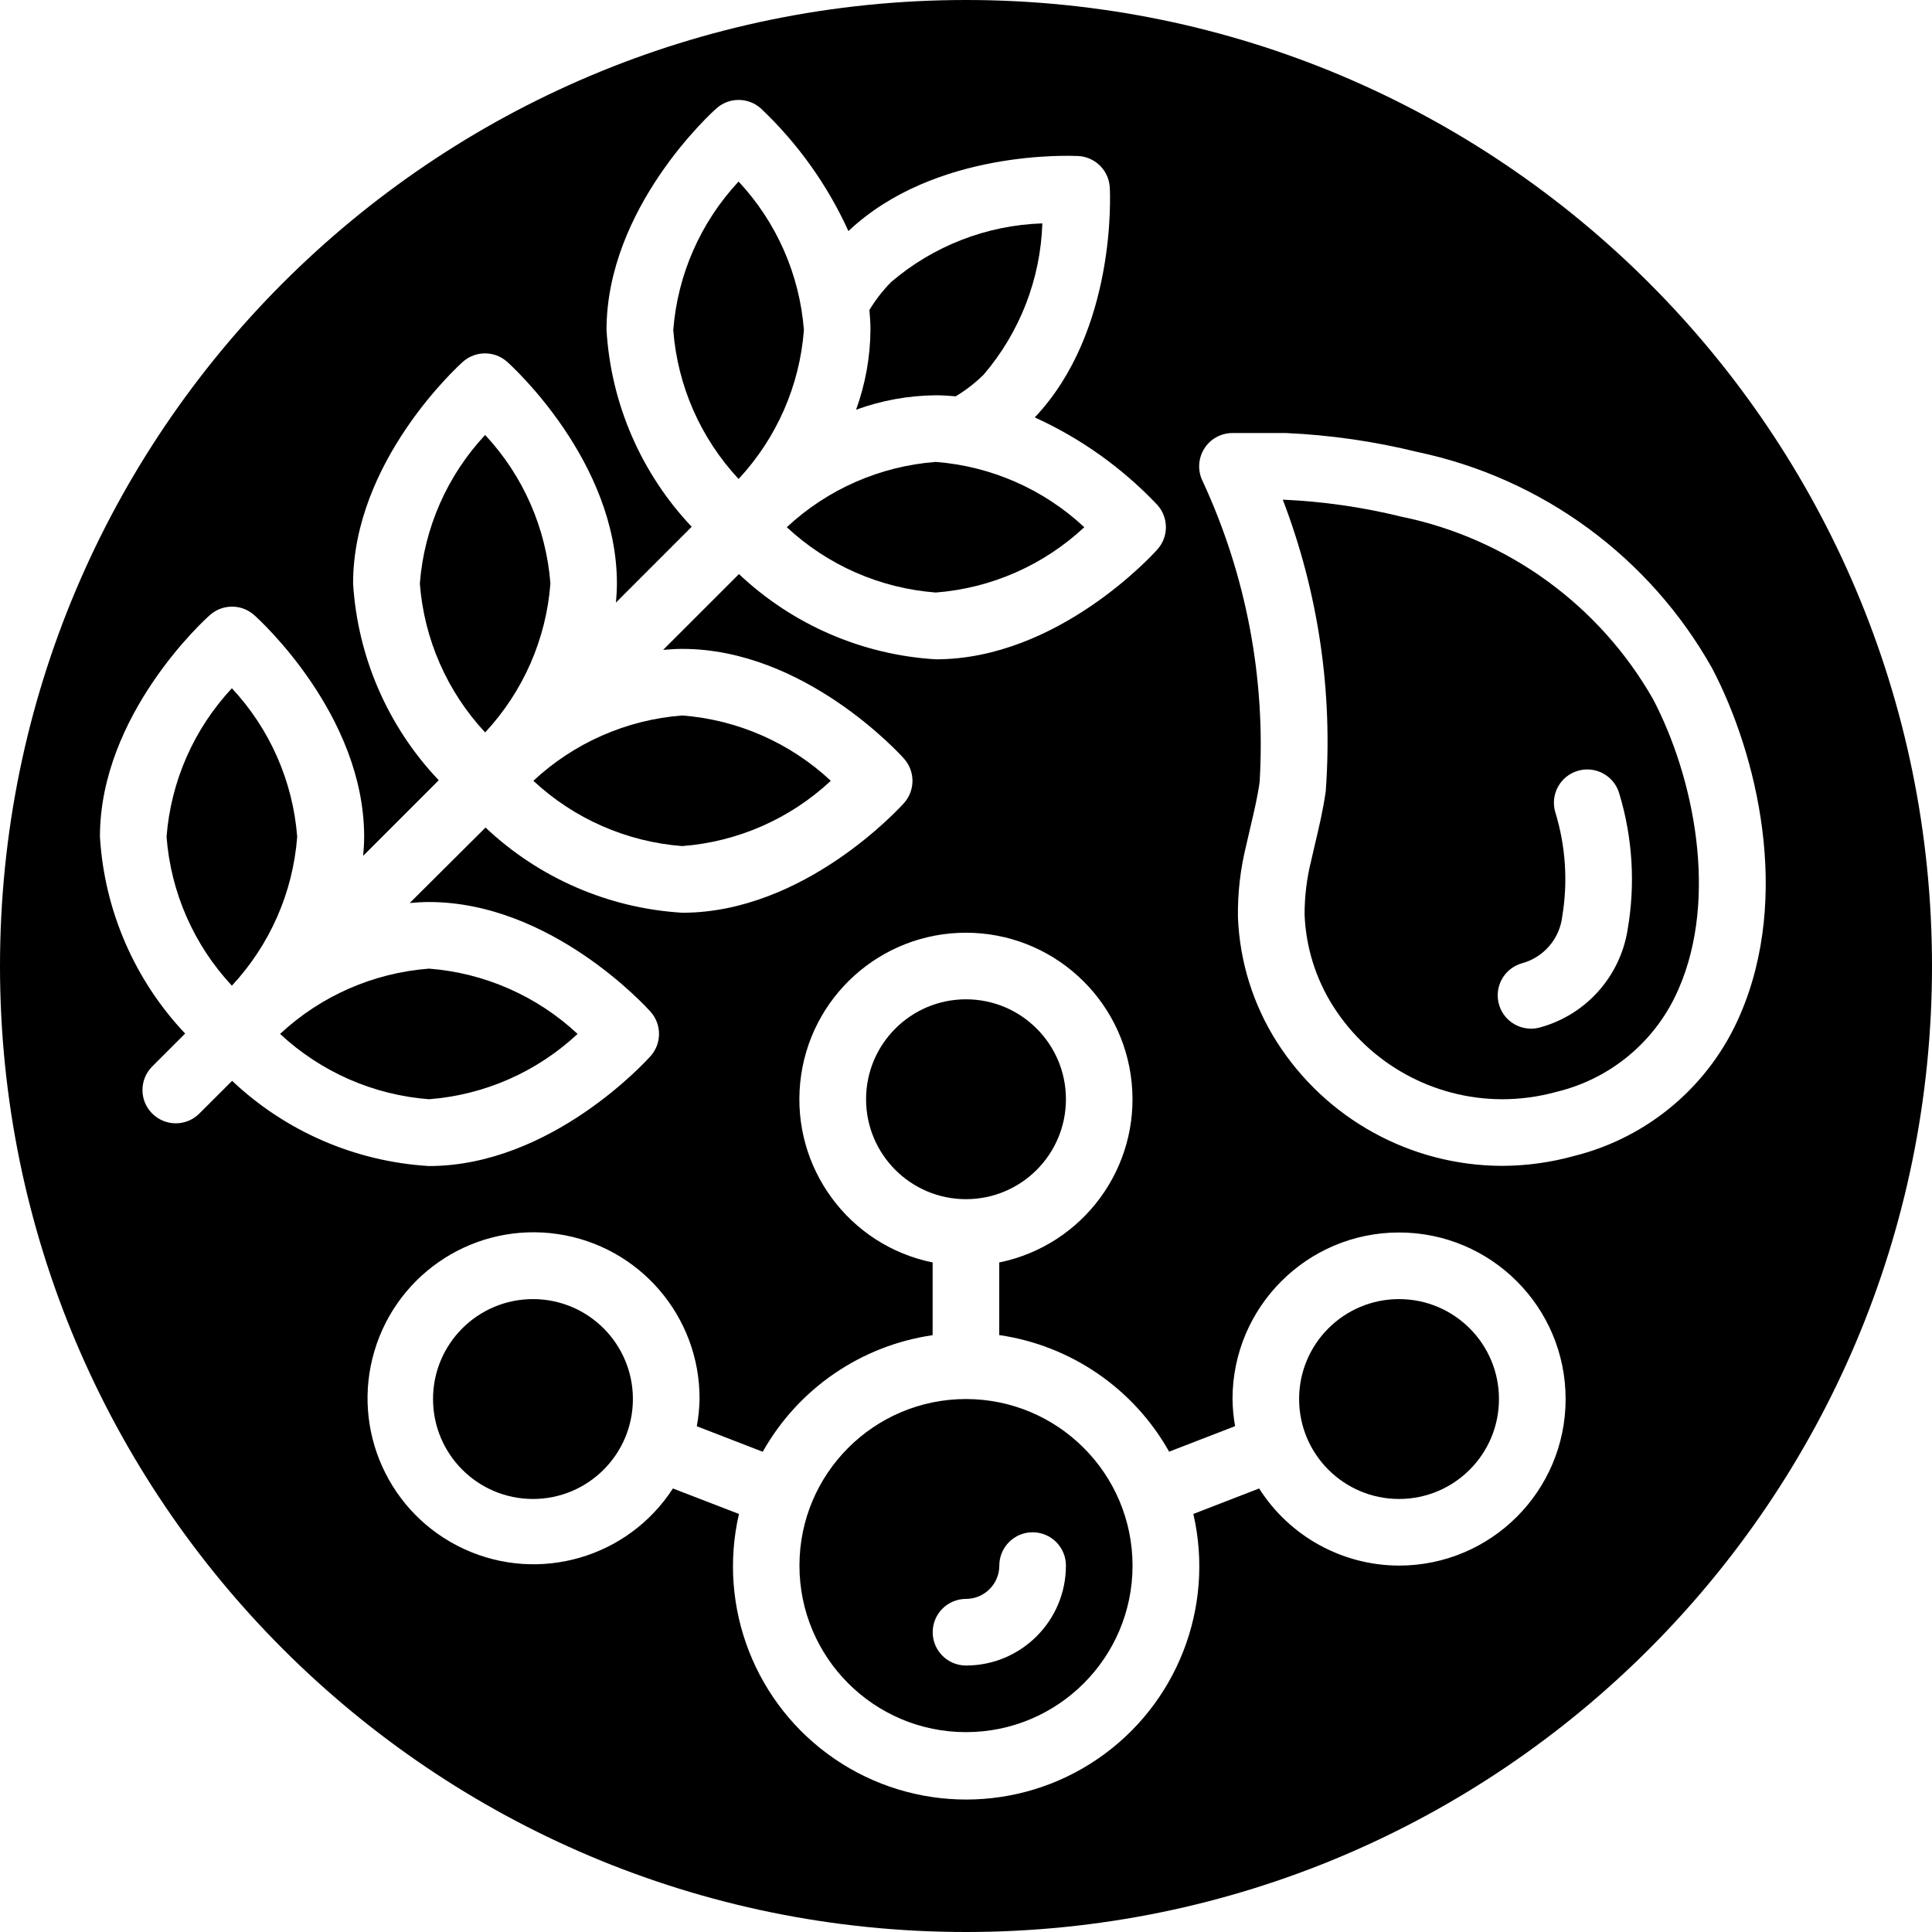
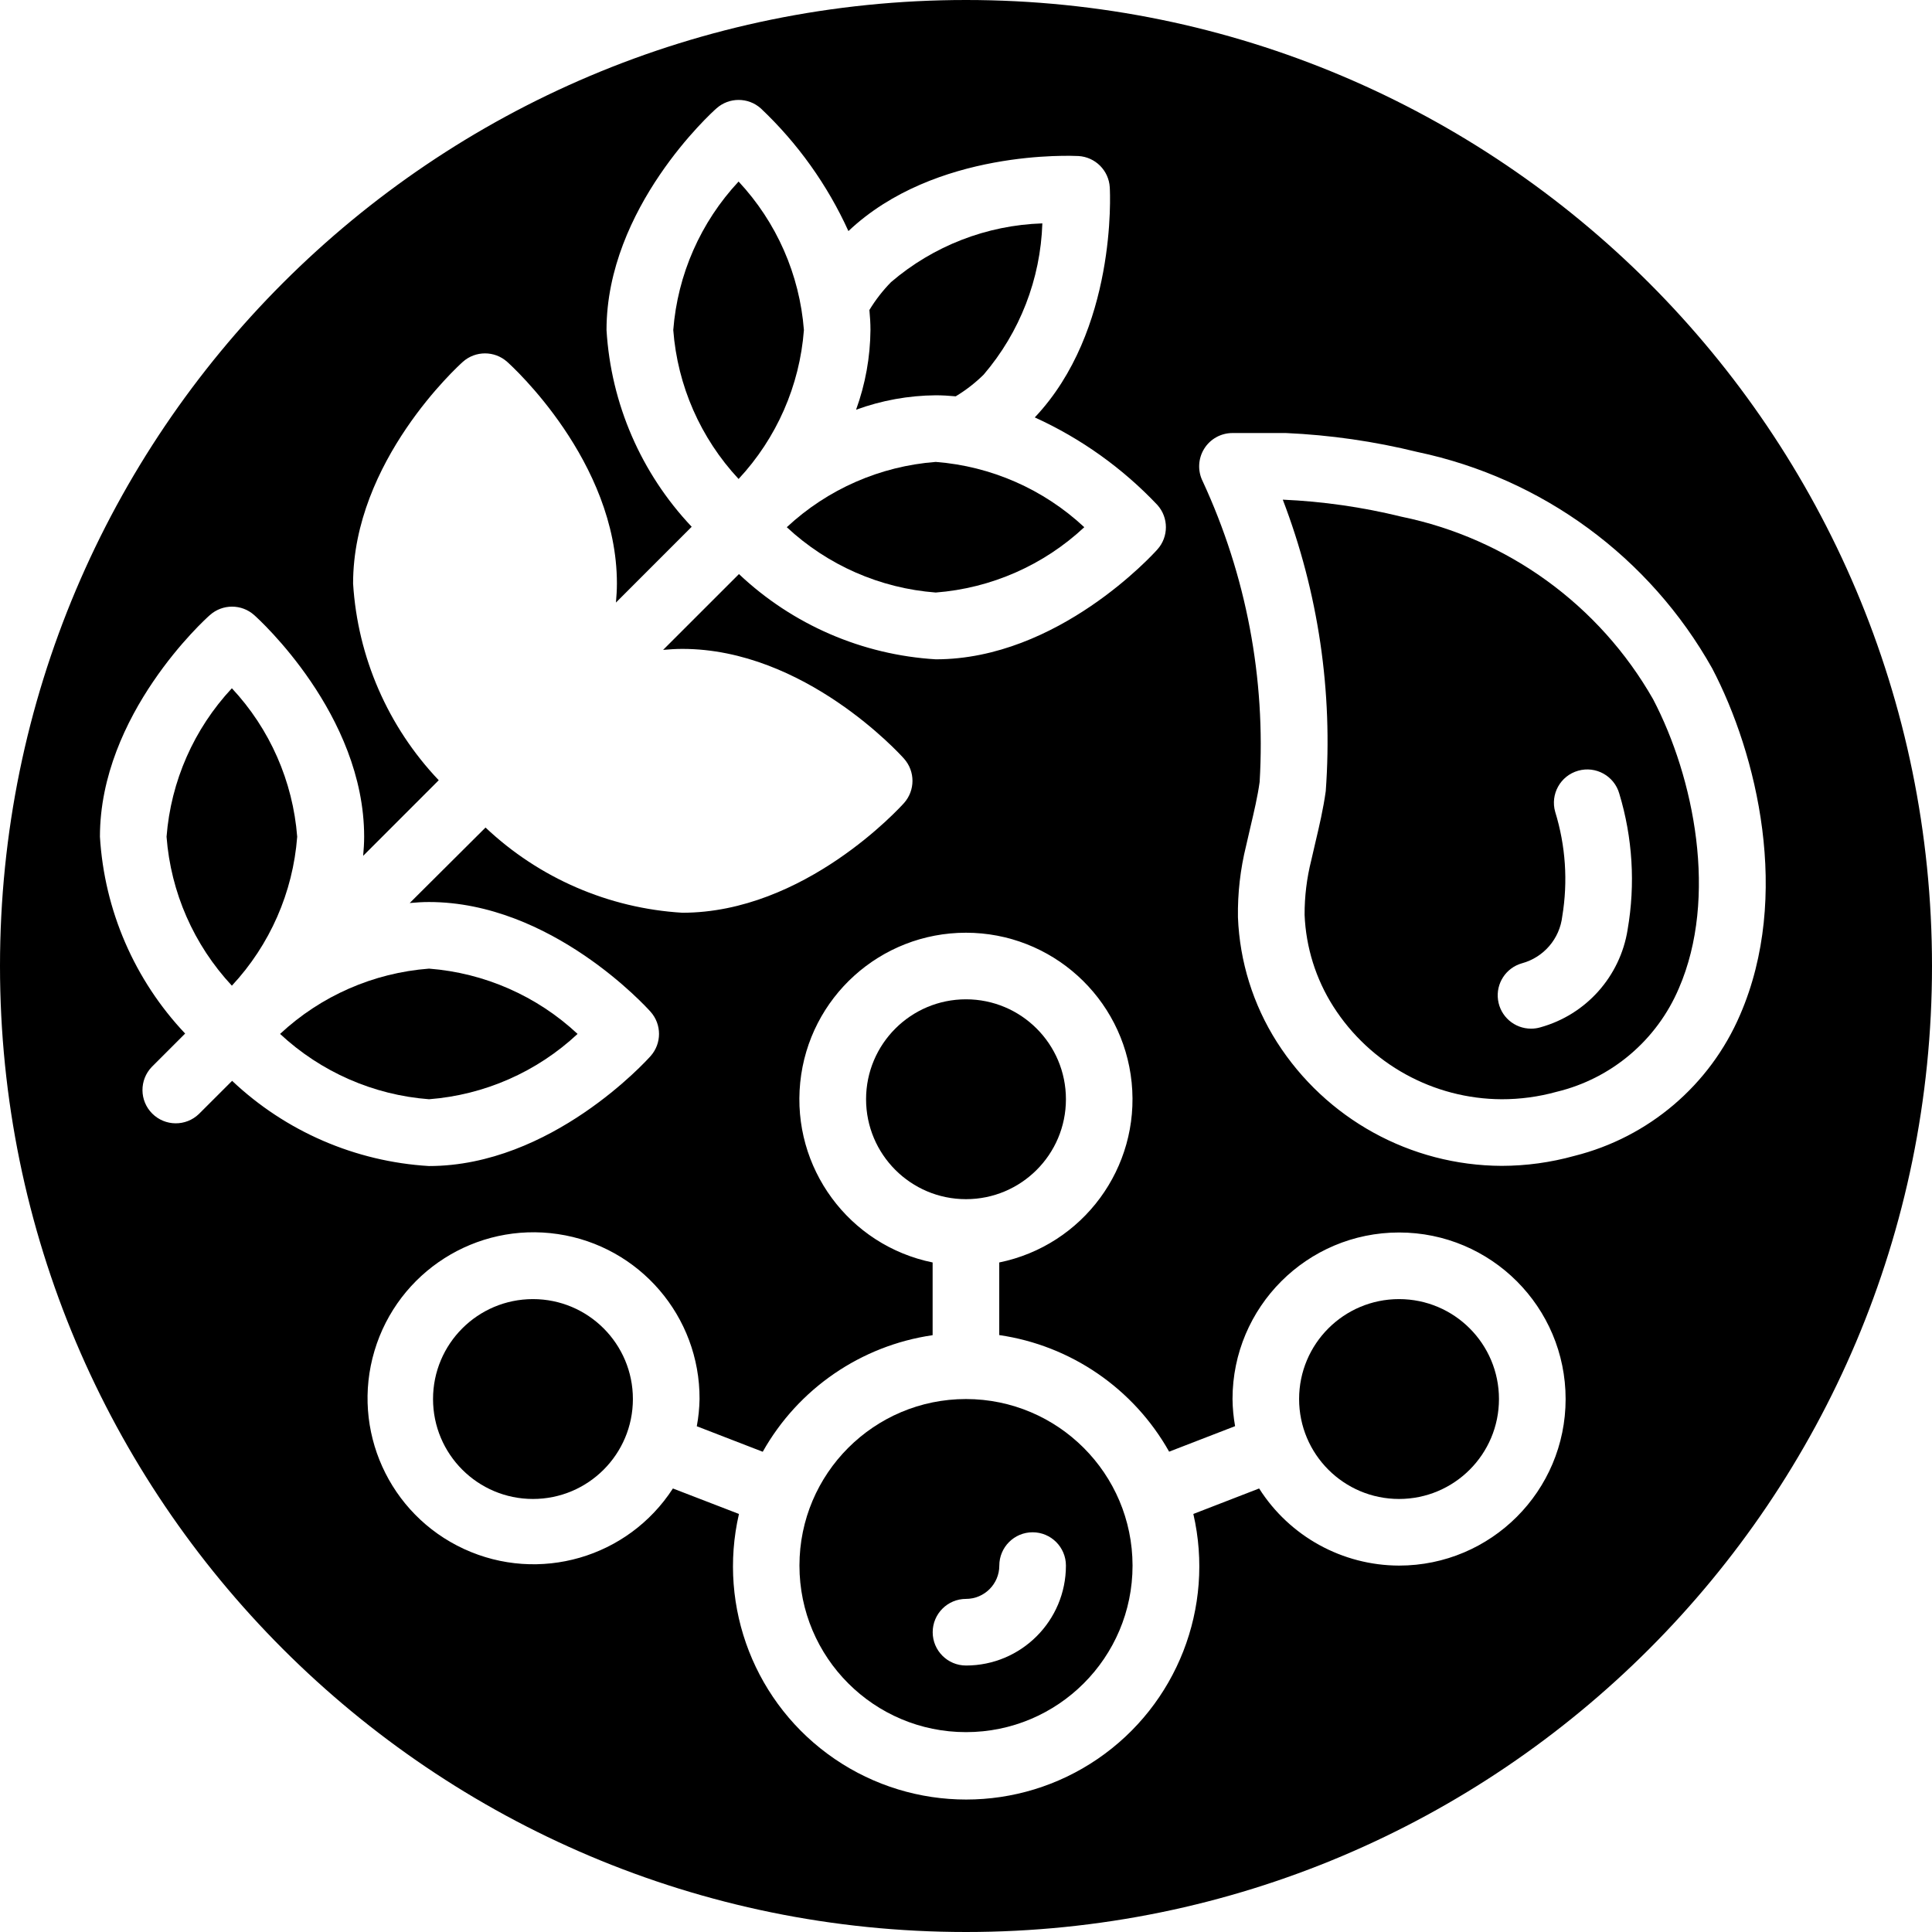
<svg xmlns="http://www.w3.org/2000/svg" height="512" viewBox="0 0 58 58" width="512">
  <g id="Page-1" fill="none" fill-rule="evenodd">
    <g id="037---Eating-Formula" fill="rgb(0,0,0)" fill-rule="nonzero">
-       <path id="Shape" d="m16.524 17.517c-.129-1.666-.82-3.238-1.96-4.459-1.14 1.221-1.831 2.793-1.96 4.459.127 1.67.818 3.246 1.96 4.471 1.142-1.225 1.833-2.801 1.96-4.471z" />
      <path id="Shape" d="m8.922 25.12c-.129-1.665-.821-3.237-1.961-4.458-1.14 1.221-1.832 2.793-1.961 4.458.127 1.67.819 3.246 1.961 4.471 1.142-1.225 1.834-2.801 1.961-4.471z" />
      <path id="Shape" d="m17.339 31.039c-1.221-1.14-2.793-1.831-4.459-1.96-1.67.127-3.247.818-4.472 1.96 1.225 1.142 2.802 1.834 4.472 1.961 1.666-.129 3.238-.82 4.459-1.961z" />
      <path id="Shape" d="m24.134 9.908c-.129-1.665-.821-3.237-1.961-4.458-1.14 1.221-1.832 2.793-1.961 4.458.127 1.67.819 3.246 1.961 4.471 1.142-1.225 1.834-2.801 1.961-4.471z" />
-       <path id="Shape" d="m20.483 25.4c1.665-.128 3.238-.82 4.458-1.96-1.22-1.14-2.793-1.832-4.458-1.961-1.67.127-3.246.819-4.471 1.961 1.225 1.142 2.801 1.833 4.471 1.96z" />
      <circle id="Oval" cx="16" cy="42" r="3" />
      <path id="Shape" d="m25.7 12.3c.767-.28 1.575-.426 2.391-.433.2 0 .4.013.6.031.304-.183.585-.401.838-.65 1.087-1.27 1.709-2.872 1.763-4.542-1.67.054-3.273.676-4.542 1.763-.248.253-.466.534-.65.837.019.2.032.4.032.6-.007.817-.153 1.626-.432 2.394z" />
      <path id="Shape" d="m23.62 15.827c1.225 1.142 2.802 1.834 4.472 1.961 1.666-.129 3.238-.82 4.459-1.961-1.221-1.14-2.793-1.831-4.459-1.96-1.67.127-3.247.818-4.472 1.96z" />
      <circle id="Oval" cx="29" cy="33" r="3" />
      <circle id="Oval" cx="42" cy="42" r="3" />
      <path id="Shape" d="m29 0c-16.016 0-29 12.984-29 29s12.984 29 29 29 29-12.984 29-29-12.984-29-29-29zm-23.028 33.442c-.392.379-1.016.374-1.402-.012-.386-.386-.391-1.009-.012-1.402l1-1c-1.52-1.608-2.425-3.699-2.558-5.908 0-3.668 3.16-6.534 3.3-6.654.379-.339.953-.339 1.332 0 .135.12 3.3 2.986 3.3 6.654 0 .194-.013.384-.03.573l2.269-2.27c-1.525-1.605-2.435-3.696-2.571-5.906 0-3.669 3.16-6.534 3.294-6.654.379-.339.953-.339 1.332 0 .135.12 3.294 2.985 3.294 6.654 0 .194-.013.383-.029.572l2.274-2.275c-1.52-1.607-2.425-3.698-2.557-5.906 0-3.668 3.16-6.533 3.3-6.654.379-.339.953-.339 1.332 0 1.107 1.046 2 2.297 2.63 3.683 2.606-2.465 6.73-2.26 6.906-2.253.507.03.911.434.94.941.011.177.212 4.3-2.251 6.906 1.386.63 2.636 1.523 3.682 2.63.339.379.339.953 0 1.332-.12.135-2.985 3.3-6.654 3.3-2.209-.133-4.301-1.039-5.909-2.559l-2.277 2.276c.191-.017.382-.03.577-.03 3.668 0 6.535 3.16 6.655 3.295.339.38.339.953 0 1.333-.121.134-2.987 3.293-6.655 3.293-2.209-.133-4.3-1.038-5.908-2.558l-2.276 2.266c.19-.017.381-.03.576-.03 3.669 0 6.534 3.159 6.654 3.294.339.379.339.953 0 1.332-.12.135-2.985 3.3-6.654 3.3-2.209-.133-4.3-1.038-5.908-2.558zm36.028 13.558c-1.703-.004-3.287-.877-4.2-2.315l-1.975.765c.648 2.809-.493 5.728-2.873 7.354s-5.514 1.626-7.895 0-3.521-4.545-2.873-7.354l-1.983-.765c-1.347 2.081-4.019 2.855-6.27 1.817-2.251-1.038-3.397-3.572-2.689-5.948.708-2.375 3.054-3.87 5.506-3.506 2.452.363 4.264 2.474 4.253 4.952-.005.274-.032.547-.083.817l1.98.766c1.065-1.894 2.949-3.187 5.1-3.5v-2.183c-2.515-.513-4.233-2.848-3.975-5.402.258-2.554 2.408-4.497 4.975-4.497s4.717 1.944 4.975 4.497c.258 2.554-1.46 4.888-3.975 5.402v2.18c2.151.313 4.035 1.606 5.1 3.5l1.98-.766c-.048-.269-.074-.541-.077-.814 0-2.761 2.239-5 5-5s5 2.239 5 5-2.239 5-5 5zm5.266-12.3c-.712.198-1.447.299-2.186.3-2.735-.011-5.277-1.411-6.747-3.718-.714-1.123-1.117-2.415-1.169-3.745-.011-.721.071-1.441.244-2.142l.131-.568c.11-.469.215-.911.276-1.351.186-3.105-.402-6.207-1.71-9.029-.155-.31-.138-.678.044-.973.182-.295.504-.474.851-.474h.968.636c1.332.059 2.655.25 3.949.569 3.747.788 6.972 3.155 8.847 6.494 1.35 2.576 2.379 6.845.84 10.4-.905 2.112-2.745 3.679-4.974 4.237z" />
      <path id="Shape" d="m42.07 15.511c-1.167-.287-2.359-.458-3.56-.511 1.068 2.786 1.508 5.774 1.29 8.75-.074.534-.193 1.043-.31 1.536l-.125.541c-.135.535-.202 1.086-.2 1.638.04.977.337 1.925.862 2.75 1.101 1.727 3.005 2.776 5.053 2.785.558.001 1.113-.074 1.65-.223 1.648-.396 3.01-1.55 3.672-3.11 1.179-2.721.46-6.318-.775-8.676-1.613-2.829-4.367-4.826-7.557-5.48zm6.792 12.4c-.225 1.406-1.249 2.552-2.622 2.931-.089.026-.182.039-.275.039-.5.001-.924-.366-.993-.861-.07-.495.237-.965.717-1.101.654-.178 1.134-.736 1.211-1.41.174-1.047.101-2.121-.212-3.135-.152-.531.156-1.085.688-1.236.531-.152 1.085.156 1.236.687.4 1.322.486 2.72.25 4.081z" />
      <path id="Shape" d="m29 42c-2.761 0-5 2.239-5 5s2.239 5 5 5 5-2.239 5-5c-.003-2.76-2.24-4.997-5-5zm0 8c-.552 0-1-.448-1-1s.448-1 1-1 1-.448 1-1 .448-1 1-1 1 .448 1 1c0 1.657-1.343 3-3 3z" />
    </g>
  </g>
</svg>